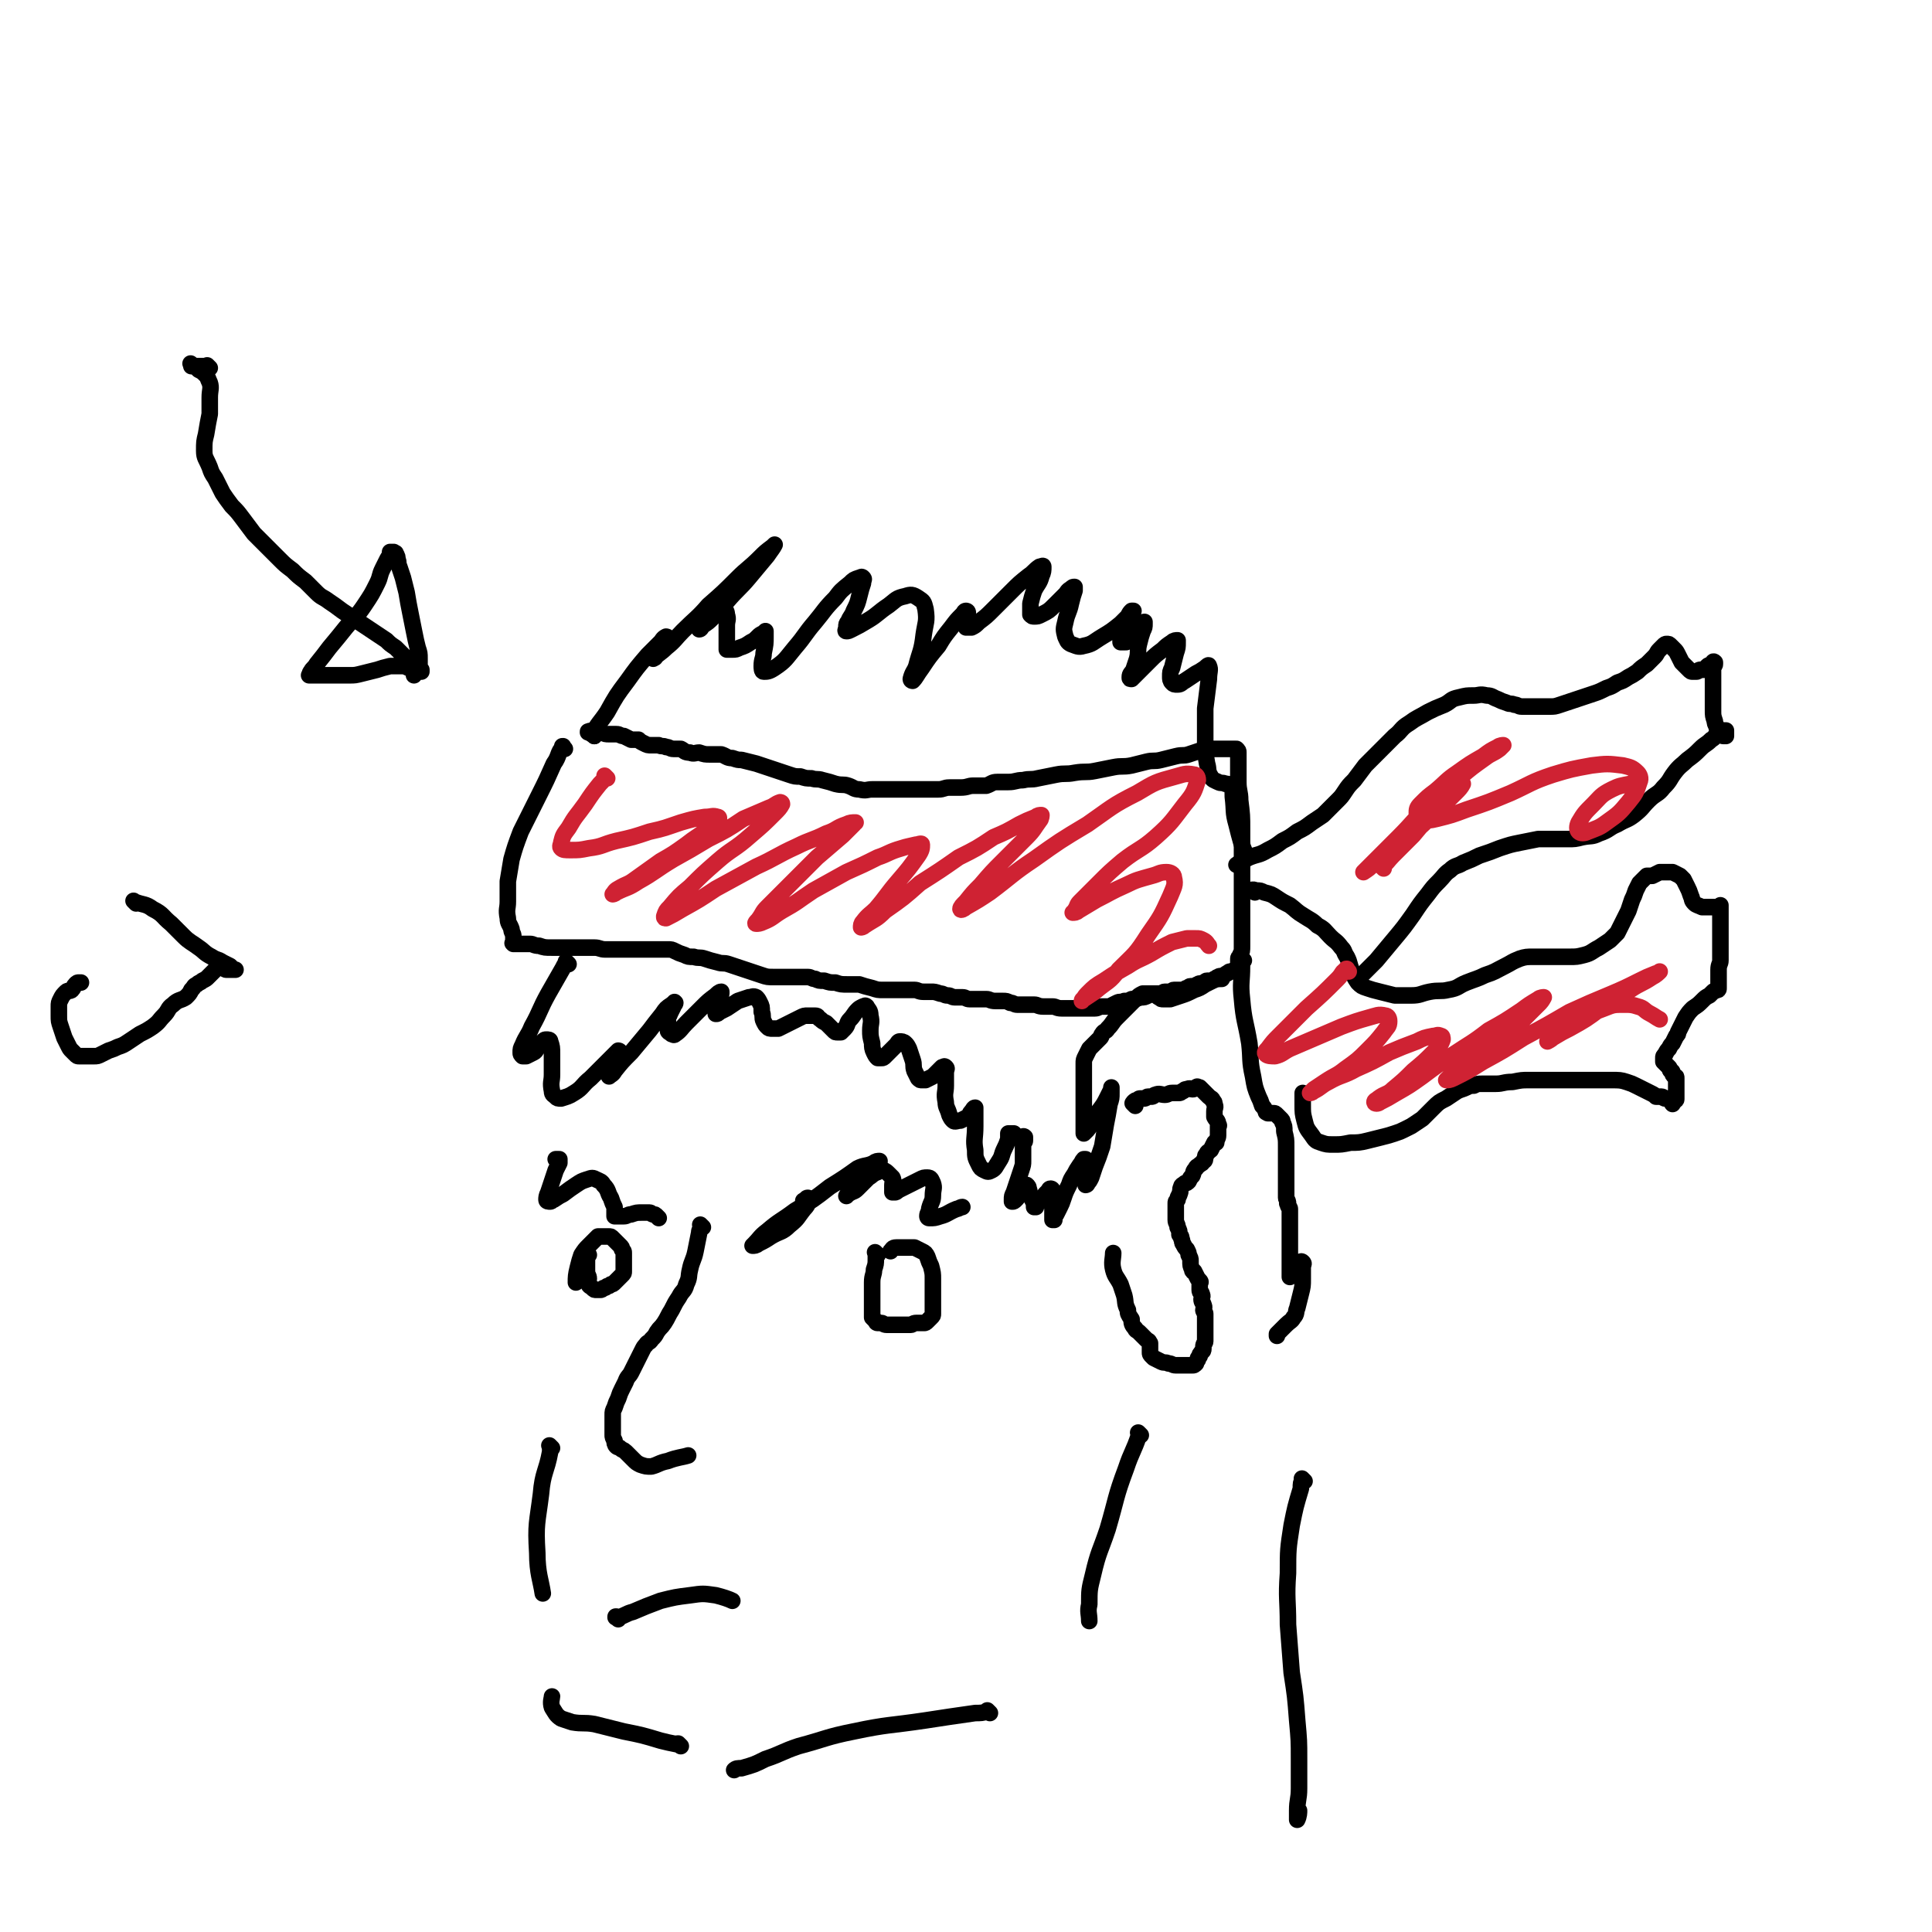
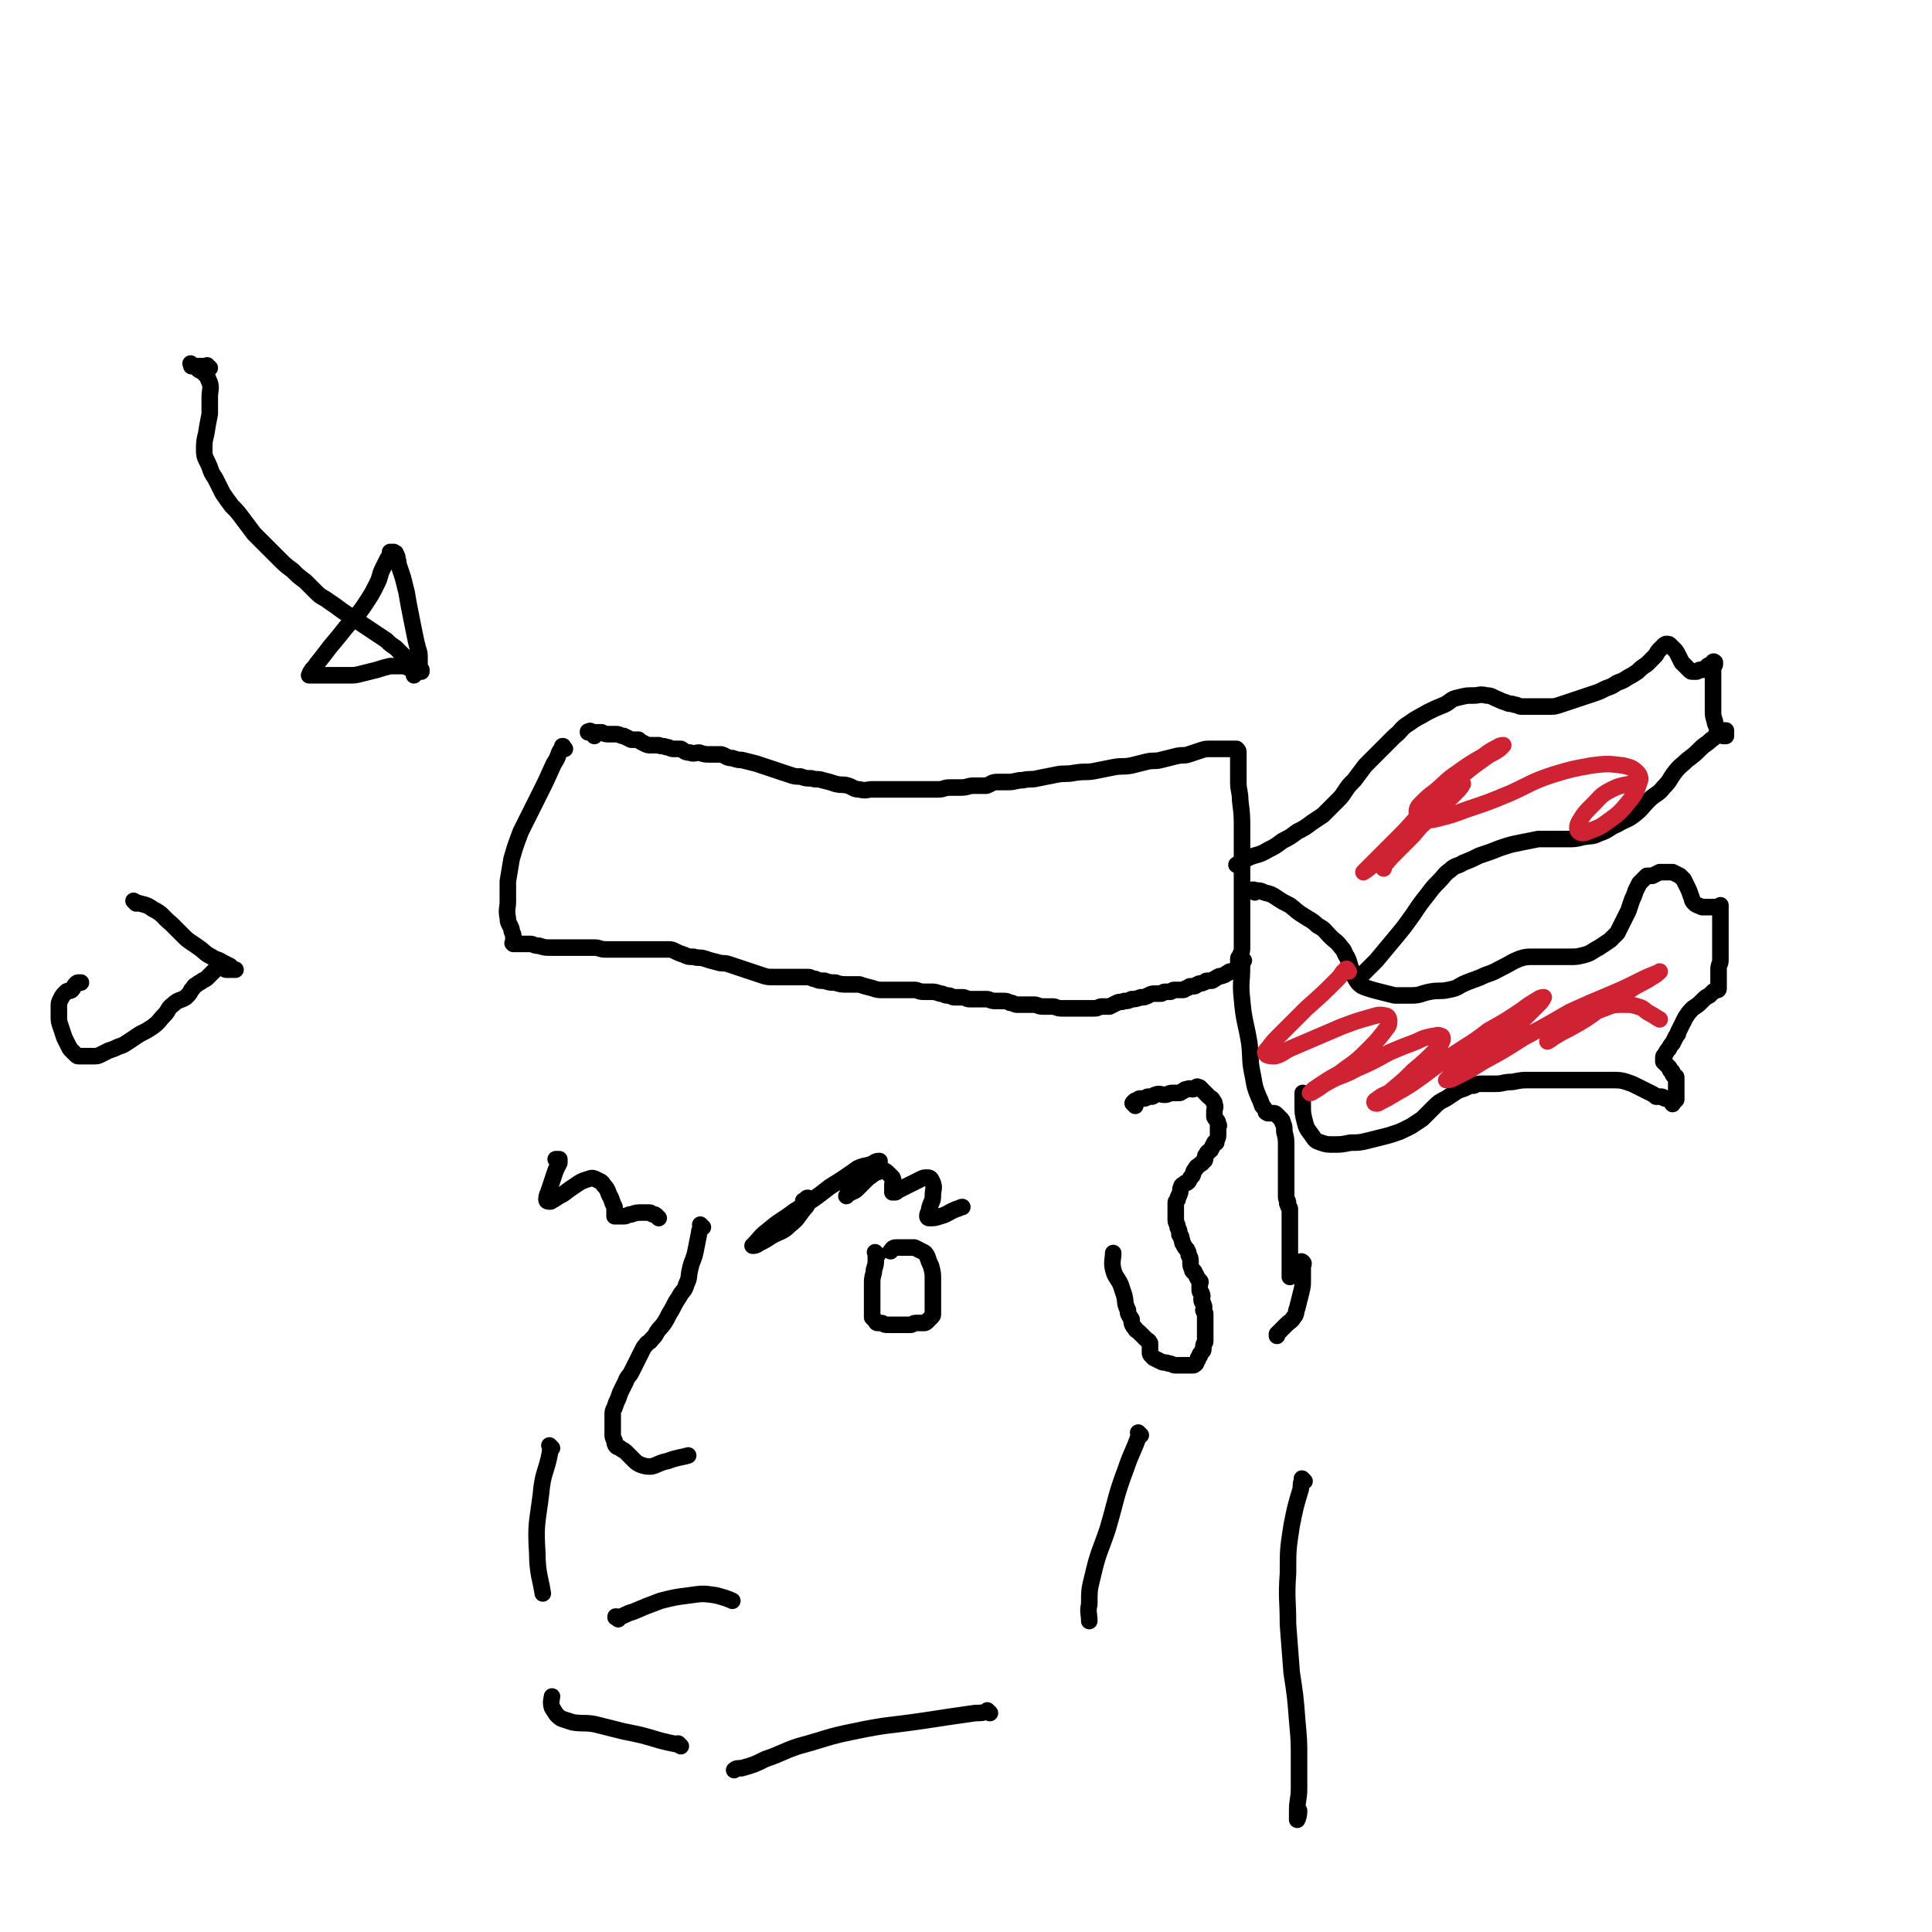
<svg xmlns="http://www.w3.org/2000/svg" viewBox="0 0 1050 1050" version="1.1">
  <g fill="none" stroke="#000000" stroke-width="9" stroke-linecap="round" stroke-linejoin="round">
    <path d="M307,407c-1,-1 -1,-1 -1,-1 -1,-1 0,0 0,0 0,0 0,0 0,0 0,0 0,0 0,0 -1,-1 0,0 0,0 0,0 0,0 0,0 0,0 0,0 0,0 -1,-1 0,0 0,0 0,0 0,0 0,0 0,0 0,0 0,0 -1,-1 0,0 0,0 0,0 0,0 0,0 0,0 0,0 0,0 -1,-1 0,0 0,0 0,0 0,0 0,0 0,0 0,0 0,0 -1,-1 0,0 0,0 0,0 0,0 0,0 0,0 0,-1 0,0 -3,3 -2,5 -5,9 -4,9 -4,9 -8,17 -5,10 -5,10 -10,20 -3,8 -3,8 -5,15 -1,6 -1,6 -2,12 0,5 0,5 0,11 0,4 -1,4 0,9 0,3 1,3 2,6 0,2 1,2 1,4 0,1 0,1 0,2 0,1 0,1 0,2 0,0 0,0 0,0 0,0 0,0 0,0 0,0 0,0 0,0 -1,-1 0,0 0,0 0,0 1,0 1,0 0,0 0,0 0,0 0,0 0,0 0,0 -1,-1 0,0 0,0 0,0 0,0 0,0 0,0 0,0 0,0 -1,-1 0,0 0,0 0,0 0,0 0,0 1,0 1,0 1,0 1,0 1,0 2,0 1,0 1,0 2,0 1,0 1,0 3,0 2,0 2,1 5,1 3,1 3,1 7,1 3,0 3,0 7,0 4,0 4,0 8,0 4,0 4,0 8,0 3,0 3,1 6,1 4,0 4,0 8,0 3,0 3,0 6,0 4,0 4,0 8,0 3,0 3,0 7,0 2,0 2,0 5,0 2,0 2,0 4,1 2,1 2,1 5,2 2,1 2,1 5,1 3,1 3,0 6,1 3,1 3,1 7,2 3,1 3,0 6,1 3,1 3,1 6,2 3,1 3,1 6,2 3,1 3,1 6,2 3,1 3,1 7,1 3,0 3,0 6,0 3,0 3,0 7,0 2,0 2,0 5,0 2,0 2,1 4,1 2,1 2,1 5,1 3,1 3,1 6,1 3,1 3,1 7,1 3,0 3,0 6,0 3,1 3,1 7,2 3,1 3,1 6,1 3,0 3,0 6,0 2,0 2,0 5,0 3,0 3,0 6,0 2,0 2,1 5,1 2,0 2,0 4,0 2,0 2,0 5,1 2,0 2,1 4,1 2,0 2,1 4,1 2,0 2,0 4,0 2,0 2,1 4,1 2,0 2,0 5,0 2,0 2,0 4,0 2,0 2,1 5,1 2,0 2,0 4,0 2,0 2,0 4,1 2,0 2,1 4,1 2,0 2,0 4,0 2,0 2,0 5,0 2,0 2,1 5,1 2,0 2,0 5,0 2,0 2,1 5,1 2,0 2,0 5,0 2,0 2,0 4,0 2,0 2,0 5,0 2,0 2,0 4,0 2,0 2,-1 4,-1 2,0 2,0 4,0 2,-1 2,-1 4,-2 2,-1 2,0 4,-1 2,0 2,0 4,-1 2,0 2,0 5,-1 2,0 2,0 4,-1 2,-1 2,-1 4,-1 1,0 2,0 3,0 1,0 1,-1 2,-1 1,0 1,0 3,0 1,0 1,-1 2,-1 1,0 1,0 2,0 1,0 1,0 3,0 1,0 1,-1 2,-1 1,0 1,-1 2,-1 1,0 1,0 2,0 1,0 1,-1 2,-1 1,-1 1,0 3,-1 1,0 1,-1 2,-1 1,0 1,0 2,0 1,0 1,0 2,-1 1,0 1,-1 2,-1 1,-1 1,0 3,-1 1,0 1,-1 2,-1 1,-1 1,-1 2,-1 1,0 1,0 2,-1 0,0 0,0 0,0 0,0 0,0 0,0 1,0 1,0 2,-1 0,0 0,0 0,-1 0,-1 0,-1 0,-2 0,-1 0,-1 0,-2 0,-1 1,-1 1,-2 1,-2 1,-2 1,-5 0,-3 0,-3 0,-6 0,-4 0,-4 0,-8 0,-5 0,-5 0,-10 0,-5 0,-5 0,-10 0,-7 0,-7 0,-15 0,-7 0,-7 0,-14 0,-8 0,-8 -1,-16 0,-5 -1,-5 -1,-10 0,-3 0,-3 0,-6 0,-2 0,-2 0,-4 0,-1 0,-1 0,-2 0,-1 0,-1 0,-2 0,-1 0,-1 0,-2 0,-1 0,-1 -1,-2 -1,0 -1,0 -2,0 0,0 0,0 -1,0 0,0 0,0 -1,0 0,0 0,0 0,0 -1,0 -1,0 -2,0 0,0 0,0 -1,0 -1,0 -1,0 -2,0 -1,0 -1,0 -2,0 -1,0 -1,0 -3,0 -3,0 -3,0 -6,1 -3,1 -3,1 -6,2 -3,1 -3,0 -7,1 -4,1 -4,1 -8,2 -4,1 -4,0 -8,1 -4,1 -4,1 -8,2 -5,1 -5,0 -10,1 -5,1 -5,1 -10,2 -5,1 -5,0 -11,1 -5,1 -5,0 -10,1 -5,1 -5,1 -10,2 -4,1 -4,0 -8,1 -4,0 -4,1 -8,1 -3,0 -3,0 -6,0 -3,0 -3,1 -6,2 -3,0 -3,0 -7,0 -3,0 -3,1 -7,1 -3,0 -3,0 -6,0 -3,0 -3,1 -6,1 -3,0 -3,0 -6,0 -3,0 -3,0 -6,0 -3,0 -3,0 -6,0 -3,0 -3,0 -6,0 -3,0 -3,0 -6,0 -3,0 -3,0 -6,0 -3,0 -3,1 -7,0 -3,0 -3,-1 -6,-2 -3,-1 -3,0 -7,-1 -3,-1 -3,-1 -7,-2 -3,-1 -3,0 -6,-1 -3,0 -3,0 -6,-1 -3,0 -3,0 -6,-1 -3,-1 -3,-1 -6,-2 -3,-1 -3,-1 -6,-2 -3,-1 -3,-1 -6,-2 -4,-1 -4,-1 -8,-2 -2,0 -2,0 -5,-1 -3,0 -3,-1 -6,-2 -3,0 -3,0 -6,0 -3,0 -3,0 -6,-1 -2,0 -3,1 -5,0 -3,0 -3,-1 -5,-2 -2,0 -2,0 -4,0 -2,0 -2,-1 -4,-1 -2,-1 -2,0 -4,-1 -2,0 -2,0 -4,0 -2,0 -2,0 -4,-1 -2,-1 -2,-1 -3,-2 -2,0 -2,0 -4,0 -2,-1 -2,-1 -4,-2 -2,0 -2,-1 -4,-1 -2,0 -2,0 -4,0 -2,0 -2,0 -4,-1 -1,0 -1,0 -3,0 -1,0 -1,0 -2,0 -1,0 -1,0 -2,0 0,0 0,0 0,0 0,0 0,0 0,0 0,0 0,0 0,0 -1,-1 0,0 0,0 0,0 0,0 0,0 0,0 -1,0 0,0 0,-1 1,-1 2,0 0,0 0,1 1,2 " />
-     <path d="M323,400c-1,-1 -1,-1 -1,-1 -1,-1 0,0 0,0 0,0 0,0 0,0 0,0 0,0 0,0 -1,-1 0,0 0,0 0,0 0,0 0,0 0,0 0,0 0,0 -1,-1 0,0 0,0 0,0 0,0 0,0 0,0 -1,0 0,0 3,-6 4,-6 8,-12 5,-9 5,-9 11,-17 5,-7 5,-7 11,-14 3,-3 3,-3 7,-7 1,-1 1,-2 3,-3 0,0 1,0 1,1 0,1 0,2 -1,3 -2,2 -2,2 -4,4 -1,1 -1,1 -2,3 0,1 0,0 -1,1 0,0 0,0 0,0 3,-3 4,-3 7,-6 5,-4 5,-5 9,-9 7,-7 8,-7 14,-14 8,-7 8,-7 16,-15 5,-5 6,-5 12,-11 3,-3 3,-3 7,-6 0,0 1,-1 1,-1 -1,2 -2,3 -4,6 -5,6 -5,6 -10,12 -5,6 -6,6 -12,13 -4,4 -3,4 -8,9 -2,2 -2,2 -5,4 -1,1 -1,2 -2,2 0,0 0,-1 0,-1 1,-1 1,-1 2,-2 2,-2 2,-2 4,-4 2,-2 2,-2 4,-3 1,-1 2,-1 3,-1 1,0 2,1 2,3 1,3 0,3 0,6 0,3 0,3 0,7 0,2 0,2 0,4 0,1 0,1 0,2 0,0 0,0 1,0 1,0 1,0 2,0 2,0 2,0 4,-1 3,-1 3,-1 6,-3 2,-1 2,-1 4,-3 1,-1 1,-1 3,-2 1,0 1,-1 1,-1 0,1 0,1 0,3 0,4 0,4 -1,9 0,3 -1,3 -1,7 0,1 0,3 1,3 2,0 3,0 6,-2 6,-4 6,-5 11,-11 6,-7 5,-7 11,-14 5,-6 5,-7 11,-13 3,-4 3,-4 8,-8 2,-2 2,-2 5,-3 1,0 1,-1 2,0 1,1 0,1 0,3 -1,3 -1,3 -2,7 -1,4 -1,4 -3,8 -1,3 -2,3 -3,6 -1,1 -1,1 -1,3 0,1 -1,2 0,2 1,0 1,0 3,-1 4,-2 4,-2 9,-5 5,-3 5,-4 11,-8 4,-3 4,-4 9,-5 3,-1 4,-1 7,1 3,2 3,2 4,6 1,7 0,7 -1,14 -1,9 -2,9 -4,17 -1,3 -2,3 -3,7 0,1 1,1 1,1 2,-2 2,-3 5,-7 4,-6 4,-6 9,-12 3,-5 3,-5 7,-10 3,-4 3,-4 6,-7 1,-1 1,-2 2,-2 0,0 1,0 1,1 0,2 -1,2 -1,4 0,1 0,1 0,2 0,1 0,1 0,2 0,0 0,0 1,0 1,0 1,0 2,0 2,-1 2,-1 4,-3 4,-3 4,-3 8,-7 5,-5 5,-5 10,-10 4,-4 4,-4 9,-8 3,-2 3,-3 6,-5 1,0 2,-1 2,0 0,2 0,3 -1,5 -1,4 -2,4 -4,8 -1,3 -1,3 -2,7 0,2 0,2 0,4 0,1 0,1 0,2 1,1 1,1 2,1 2,0 2,0 4,-1 4,-2 4,-2 7,-5 3,-3 3,-3 6,-6 1,-1 1,-2 3,-3 1,-1 1,-1 2,-1 0,0 0,1 0,2 -1,3 -1,3 -2,7 -1,5 -2,5 -3,10 -1,4 -1,4 0,8 1,2 1,3 3,4 3,1 4,2 7,1 5,-1 5,-2 10,-5 5,-3 5,-3 10,-7 2,-2 2,-2 5,-5 1,-1 1,-1 2,-2 0,0 -1,0 -1,0 -1,1 -1,1 -2,3 -1,3 -1,3 -2,6 -1,2 -1,2 -2,4 0,1 0,1 0,2 0,1 0,1 0,2 0,0 0,0 1,0 1,0 1,0 2,0 1,-1 1,-1 2,-2 2,-2 2,-2 4,-4 1,-1 1,-2 2,-3 1,-1 1,-2 2,-2 0,0 0,0 0,1 0,2 0,2 -1,4 -1,3 -1,3 -2,7 -1,4 0,4 -1,8 -1,3 -1,3 -2,6 -1,2 -2,2 -2,4 0,1 0,1 1,1 1,-1 1,-1 3,-3 3,-3 3,-3 7,-7 3,-3 3,-3 7,-6 2,-2 2,-2 5,-4 1,-1 2,-1 3,-1 0,0 0,0 0,1 0,3 0,3 -1,6 -1,4 -1,4 -2,8 -1,2 -1,2 -1,5 0,1 0,2 1,3 1,1 1,1 3,1 2,0 2,-1 4,-2 3,-2 3,-2 6,-4 2,-1 2,-1 5,-3 1,-1 2,-2 2,-1 1,2 0,3 0,7 -1,8 -1,8 -2,16 0,9 0,9 0,18 0,6 0,6 1,12 1,3 0,4 2,7 1,2 2,2 4,3 2,1 2,0 4,1 1,0 2,0 3,1 1,2 1,3 1,6 1,8 0,8 2,15 2,8 3,12 5,16 " />
-     <path d="M309,524c-1,-1 -1,-1 -1,-1 -1,-1 0,0 0,0 0,0 0,0 0,0 0,0 0,0 0,0 -1,-1 0,0 0,0 0,0 0,0 0,0 0,0 0,0 0,0 -1,-1 0,0 0,0 0,0 0,0 0,0 0,0 0,0 0,0 -1,-1 0,0 0,0 -1,1 -1,1 -2,3 -4,7 -4,7 -8,14 -5,9 -4,9 -9,18 -2,5 -3,5 -5,10 -1,2 -1,2 -1,4 0,1 0,1 1,2 1,0 1,0 2,0 2,-1 2,-1 4,-2 2,-1 1,-2 3,-4 1,-1 1,-1 2,-2 1,-1 1,-1 2,-1 1,0 2,0 2,1 1,3 1,3 1,7 0,5 0,5 0,11 0,4 -1,4 0,9 0,2 1,2 2,3 1,1 1,1 3,1 3,-1 4,-1 7,-3 5,-3 4,-4 9,-8 4,-4 4,-4 8,-8 2,-2 2,-2 5,-5 1,-1 1,-1 2,-2 0,0 1,0 1,1 0,1 0,2 -1,3 -1,2 -2,2 -3,5 -1,2 -1,2 -2,4 0,0 0,1 0,1 1,-1 2,-1 3,-3 4,-5 4,-5 9,-10 5,-6 5,-6 10,-12 3,-4 3,-4 7,-9 2,-3 2,-3 5,-5 1,-1 1,0 2,-1 0,0 0,0 0,0 0,0 0,0 0,0 0,0 0,0 0,0 -1,-1 0,0 0,0 0,1 -1,1 -1,2 -1,2 -1,2 -2,4 0,1 -1,1 -1,2 0,1 0,1 0,2 0,1 0,1 0,2 0,1 0,2 0,3 0,1 1,1 2,2 1,0 1,1 2,0 3,-2 3,-3 6,-6 4,-4 4,-4 9,-9 3,-3 3,-3 7,-6 1,-1 2,-2 3,-2 0,0 0,1 0,1 0,1 -1,1 -1,3 -1,2 0,2 -1,4 0,1 -1,1 -1,2 0,1 0,2 0,2 1,0 1,0 2,-1 2,-1 2,-1 4,-2 3,-2 3,-2 6,-4 3,-1 3,-1 6,-2 2,0 2,-1 4,0 1,1 1,1 2,3 1,2 1,2 1,5 1,2 0,3 1,5 1,2 1,2 2,3 1,1 1,1 3,1 1,0 1,0 3,0 2,-1 2,-1 4,-2 2,-1 2,-1 4,-2 2,-1 2,-1 4,-2 2,-1 2,-1 4,-1 2,0 2,0 4,0 2,0 1,1 3,2 1,1 1,1 3,2 1,1 1,1 2,2 1,1 1,1 2,2 1,1 1,1 2,1 1,0 1,0 2,0 1,-1 1,-1 2,-2 2,-2 1,-3 3,-5 2,-2 2,-3 4,-5 1,-1 1,-1 3,-2 1,0 1,-1 2,0 1,2 2,2 2,5 1,4 0,4 0,8 0,3 0,3 1,7 0,2 0,3 1,5 1,2 1,2 2,3 1,0 1,0 2,0 1,0 1,0 2,-1 1,-1 1,-1 2,-2 2,-2 2,-2 4,-4 1,-1 1,-2 2,-2 1,0 2,0 3,1 1,1 1,1 2,3 1,3 1,3 2,6 1,3 0,3 1,6 1,2 1,2 2,4 1,1 1,1 2,1 1,0 1,0 2,0 2,-1 2,-1 4,-2 1,-1 1,-1 3,-3 1,-1 1,-1 2,-2 1,0 1,-1 2,0 1,1 0,1 0,3 0,3 0,3 0,7 0,4 -1,4 0,9 0,3 1,3 2,7 1,2 1,2 2,3 1,1 2,0 4,0 2,-1 2,-1 4,-2 1,-1 1,-2 2,-3 1,-1 1,-2 2,-2 0,0 0,1 0,2 0,4 0,4 0,8 0,7 -1,7 0,13 0,4 0,4 2,8 1,2 1,2 3,3 2,1 2,1 4,0 2,-1 2,-2 4,-5 2,-3 1,-3 3,-7 1,-2 1,-2 2,-5 0,-1 0,-2 0,-3 0,0 0,0 1,0 1,0 1,0 2,0 1,1 1,1 2,2 1,0 1,0 2,0 1,0 1,-1 2,0 0,0 0,1 0,2 0,1 -1,0 -1,1 0,1 0,1 0,2 0,1 0,1 0,2 0,1 0,1 0,2 0,2 0,2 0,4 0,2 0,2 -1,5 -1,3 -1,3 -2,6 -1,3 -1,3 -2,6 -1,2 -1,2 -1,4 0,0 0,1 0,1 1,0 1,0 2,-1 1,-1 1,-1 2,-3 1,-1 1,-2 2,-3 1,-1 1,-1 2,-2 0,0 0,0 0,0 1,1 1,1 1,2 1,2 0,2 1,4 1,2 1,2 2,4 0,1 0,1 0,2 0,0 0,0 1,0 0,0 0,0 0,0 0,0 0,0 0,0 0,-1 0,-1 1,-2 1,-1 1,-1 2,-2 1,-1 1,-2 2,-3 1,-1 1,-1 2,-2 0,0 0,-1 1,-1 0,0 1,0 1,1 0,2 0,2 0,4 0,3 0,3 0,6 0,2 0,2 0,4 0,1 0,1 0,2 0,0 1,0 1,0 0,0 0,-1 0,-1 0,-1 0,-1 1,-2 1,-2 1,-2 2,-4 1,-2 1,-2 2,-5 1,-3 1,-3 3,-7 1,-3 1,-3 3,-6 1,-2 1,-2 3,-5 1,-1 1,-2 2,-3 0,0 1,0 1,0 0,1 0,1 0,3 0,2 0,2 0,5 0,2 0,2 0,4 0,1 0,2 0,2 0,0 1,0 1,-1 1,-1 1,-1 2,-3 1,-3 1,-3 2,-6 2,-5 2,-5 4,-11 1,-6 1,-6 2,-12 1,-5 1,-5 2,-11 1,-3 1,-3 1,-6 0,-1 0,-2 0,-3 0,0 0,1 0,1 -1,2 -1,2 -2,4 -2,4 -2,4 -5,8 -2,3 -2,3 -4,7 -1,1 -1,2 -2,3 -1,1 -1,1 -2,2 0,0 0,0 0,0 0,-1 0,-1 0,-3 0,-2 0,-2 0,-5 0,-3 0,-3 0,-6 0,-5 0,-5 0,-9 0,-4 0,-4 0,-8 0,-3 0,-3 0,-7 0,-2 0,-2 1,-4 1,-2 1,-2 2,-4 1,-1 1,-1 2,-2 1,-1 1,-1 2,-2 1,-1 1,-1 2,-2 1,-1 0,-1 1,-2 1,-2 2,-1 3,-3 3,-3 2,-3 5,-6 3,-3 3,-3 6,-6 2,-2 2,-2 4,-4 2,-2 2,-2 4,-3 1,0 1,0 2,0 0,0 0,0 1,0 0,0 0,0 1,0 0,0 0,0 0,0 1,0 1,0 2,0 0,0 1,0 1,0 1,0 0,0 1,1 0,0 0,1 1,1 1,1 1,1 2,1 2,0 2,0 4,0 3,-1 3,-1 6,-2 3,-1 3,-1 7,-3 3,-1 3,-1 6,-3 2,-1 2,-1 4,-2 2,-1 3,-1 5,-1 " />
    <path d="M617,601c-1,-1 -1,-1 -1,-1 -1,-1 0,0 0,0 0,0 0,0 0,0 0,0 0,0 0,0 -1,-1 0,0 0,0 0,0 0,0 0,0 0,0 0,0 0,0 -1,-1 0,0 0,0 0,0 0,0 0,0 0,0 0,0 0,0 -1,-1 0,0 0,0 0,0 0,0 0,0 0,0 0,0 0,0 -1,-1 0,0 0,0 0,0 0,0 0,0 0,0 0,0 0,0 -1,-1 0,0 0,0 0,0 0,0 0,0 0,0 0,0 0,0 -1,-1 0,0 0,0 0,0 0,0 0,0 0,0 0,0 0,0 -1,-1 0,0 0,0 0,0 0,0 0,0 0,0 0,0 0,0 -1,-1 0,0 0,0 0,0 0,0 0,0 0,0 0,0 0,0 -1,-1 0,0 0,0 0,0 0,0 0,0 0,-1 0,-1 0,-1 1,-1 1,-1 2,-1 1,-1 1,-1 2,-1 1,0 1,0 2,0 1,0 1,-1 2,-1 1,0 1,0 2,0 1,0 1,-1 2,-1 2,-1 3,0 5,0 2,0 2,-1 4,-1 2,0 2,0 4,0 1,0 1,-1 2,-1 1,-1 1,-1 2,-1 2,-1 2,0 3,0 2,0 1,-1 2,-1 1,-1 1,0 1,0 0,0 1,0 1,0 0,0 0,0 0,0 1,1 1,1 1,1 1,1 1,1 2,2 1,1 1,1 2,2 1,1 2,1 2,2 1,1 1,1 1,2 1,2 0,2 0,4 0,1 0,1 0,3 1,2 2,2 2,4 1,1 0,1 0,1 0,3 0,3 0,5 0,2 -1,2 -1,4 -1,0 -1,0 -1,0 -1,2 -1,2 -2,4 -1,1 -2,1 -2,2 -1,1 -1,1 -1,2 0,1 0,2 -1,2 -1,2 -1,1 -2,2 -1,1 -2,1 -2,2 -2,2 -1,2 -2,4 -1,1 -1,1 -2,3 -1,1 -1,1 -2,1 -1,1 -2,1 -2,2 -1,2 0,2 -1,4 0,1 -1,1 -1,3 -1,1 -1,1 -1,2 0,2 0,2 0,3 0,1 0,1 0,2 0,2 0,2 0,4 0,2 1,2 1,4 1,2 1,2 1,4 1,1 1,1 1,2 1,2 0,2 1,3 1,2 1,2 2,3 1,2 1,2 1,3 1,2 1,2 1,3 0,3 0,3 1,5 0,1 0,1 1,1 1,2 1,2 2,4 1,1 1,1 1,1 1,1 0,1 0,2 0,2 0,2 0,3 0,2 1,1 1,2 1,2 0,2 0,3 0,2 1,2 1,3 1,2 0,2 0,3 0,1 1,1 1,2 0,1 0,1 0,2 0,3 0,3 0,5 0,2 0,2 0,4 0,2 0,2 0,4 0,1 -1,1 -1,3 0,1 0,1 0,1 0,2 -1,1 -1,2 -1,1 -1,1 -1,2 -1,1 -1,1 -1,2 -1,1 -1,2 -1,2 -1,1 -1,1 -2,1 -1,0 -1,0 -1,0 -1,0 -1,0 -2,0 -1,0 -1,0 -2,0 -2,0 -2,0 -4,0 -2,0 -2,-1 -4,-1 -2,-1 -2,0 -4,-1 -2,-1 -2,-1 -4,-2 -1,-1 -1,-1 -1,-1 -1,-1 -1,-1 -1,-2 0,-2 0,-2 0,-4 0,-1 0,-1 0,-1 -1,-2 -1,-1 -2,-2 -1,-1 -1,-1 -2,-2 -1,-1 -1,-1 -2,-2 -1,-1 -2,-1 -2,-2 -2,-2 -2,-3 -2,-5 -2,-3 -2,-3 -2,-5 -2,-4 -1,-4 -2,-8 -1,-3 -1,-3 -2,-6 -2,-4 -3,-4 -4,-8 -1,-4 0,-6 0,-9 " />
    <path d="M382,667c-1,-1 -1,-1 -1,-1 -1,-1 0,0 0,0 0,0 0,0 0,0 0,0 0,0 0,0 -1,-1 0,0 0,0 0,0 0,0 0,0 0,0 0,0 0,0 -1,-1 0,0 0,0 0,0 0,0 0,0 0,0 0,0 0,0 -1,-1 0,0 0,0 0,0 0,0 0,0 0,0 0,0 0,0 -1,-1 0,0 0,0 0,0 0,0 0,0 0,0 0,0 0,0 -1,-1 0,0 0,0 0,0 0,0 0,0 0,0 0,0 0,0 -1,-1 0,0 0,0 0,0 0,0 0,0 0,0 0,0 0,0 -1,-1 0,0 0,0 0,2 -1,2 -1,4 -1,5 -1,5 -2,10 -1,5 -2,5 -3,10 -1,4 0,4 -2,8 -1,4 -2,3 -4,7 -2,3 -2,3 -4,7 -2,3 -2,4 -4,7 -2,3 -2,2 -4,5 -1,2 -1,2 -3,4 -1,2 -2,1 -3,3 -1,1 -1,1 -2,3 -1,2 -1,2 -2,4 -1,2 -1,2 -2,4 -1,2 -1,2 -2,4 -1,2 -2,2 -3,5 -1,2 -1,2 -2,4 -1,2 -1,2 -2,5 -1,2 -1,2 -2,5 -1,2 -1,2 -1,4 0,2 0,2 0,4 0,2 0,2 0,4 0,1 0,1 0,3 0,1 0,1 1,3 0,1 0,2 1,3 1,1 1,0 2,1 1,1 2,1 3,2 2,2 2,2 4,4 2,2 2,2 4,3 3,1 3,1 6,1 4,-1 4,-2 9,-3 5,-2 8,-2 11,-3 " />
    <path d="M438,654c-1,-1 -1,-1 -1,-1 -1,-1 0,0 0,0 0,0 0,0 0,0 0,0 0,0 0,0 -1,-1 0,0 0,0 0,0 0,0 0,0 0,0 0,0 0,0 -1,-1 0,0 0,0 0,0 0,0 0,0 0,0 0,0 0,0 -1,-1 0,0 0,0 0,0 0,0 0,0 1,-1 1,-2 2,-2 0,0 1,0 1,1 -1,2 -1,3 -3,5 -4,5 -3,5 -8,9 -4,4 -5,3 -10,6 -3,2 -3,2 -7,4 -1,1 -2,1 -3,1 0,0 0,0 1,-1 3,-3 3,-4 7,-7 7,-6 7,-5 15,-11 10,-6 10,-6 19,-13 8,-5 8,-5 15,-10 4,-2 5,-1 9,-3 1,-1 2,-1 3,-1 0,0 0,2 -1,3 -2,3 -2,3 -5,6 -3,3 -3,3 -6,6 -2,2 -2,1 -5,3 -1,0 0,0 -1,1 0,0 0,0 0,0 1,-1 1,-2 2,-3 2,-2 2,-2 4,-3 3,-2 3,-2 6,-4 2,-1 2,-2 5,-3 1,-1 1,-1 3,-1 1,0 2,1 3,2 1,1 1,1 2,2 1,2 0,2 0,4 0,1 0,1 0,2 0,1 0,1 0,2 0,0 0,0 1,0 1,0 1,0 2,-1 2,-1 2,-1 4,-2 2,-1 2,-1 4,-2 2,-1 2,-1 4,-2 2,-1 2,-1 4,-1 2,0 2,1 3,3 1,3 0,3 0,7 0,3 -1,3 -2,7 0,2 -1,2 -1,4 0,0 0,1 1,1 3,0 3,0 6,-1 4,-1 4,-2 9,-4 1,0 2,-1 3,-1 " />
    <path d="M358,662c-1,-1 -1,-1 -1,-1 -1,-1 0,0 0,0 0,0 0,0 0,0 0,0 0,0 0,0 -1,-1 0,0 0,0 0,0 0,0 0,0 0,0 0,0 0,0 -1,-1 0,0 0,0 0,0 0,0 0,0 0,0 0,0 0,0 -1,-1 0,0 0,0 0,0 0,0 0,0 0,0 0,0 0,0 -1,-1 -1,-1 -2,-1 -1,0 -1,-1 -2,-1 -2,0 -2,0 -4,0 -3,0 -3,0 -6,1 -2,0 -2,1 -4,1 -1,0 -1,0 -3,0 -1,0 -1,0 -2,0 0,0 0,-1 0,-2 0,-1 0,-1 0,-3 -1,-2 -1,-2 -2,-5 -2,-3 -1,-4 -4,-7 -1,-2 -2,-2 -4,-3 -2,-1 -2,-1 -5,0 -3,1 -3,1 -6,3 -3,2 -3,2 -7,5 -2,1 -2,1 -5,3 -1,0 -1,1 -2,1 -1,0 -2,0 -2,-1 0,-1 0,-2 1,-4 1,-3 1,-3 2,-6 1,-3 1,-3 2,-6 1,-2 1,-2 2,-4 0,-1 0,-1 0,-2 0,0 0,0 -1,0 -1,0 -1,0 -1,0 " />
    <path d="M477,682c-1,-1 -1,-1 -1,-1 -1,-1 0,0 0,0 0,0 0,0 0,0 0,0 0,0 0,0 -1,-1 0,0 0,0 0,0 0,0 0,0 0,0 0,0 0,0 -1,-1 0,0 0,0 0,0 0,0 0,0 0,0 0,0 0,0 -1,-1 0,0 0,0 0,0 0,0 0,0 0,0 0,0 0,0 -1,-1 0,0 0,0 0,0 0,0 0,0 0,0 0,0 0,0 -1,-1 0,0 0,0 0,0 0,0 0,0 0,0 0,0 0,0 -1,-1 0,0 0,0 0,0 0,0 0,0 0,0 0,0 0,0 -1,-1 0,0 0,0 0,0 0,0 0,0 0,0 0,0 0,0 -1,-1 0,0 0,0 0,0 0,0 0,0 0,0 0,0 0,0 -1,-1 0,0 0,0 0,0 0,0 0,0 0,1 0,1 0,3 0,3 0,3 -1,6 0,3 -1,3 -1,7 0,3 0,3 0,6 0,1 0,1 0,3 0,1 0,1 0,3 0,1 0,1 0,2 0,0 0,0 0,1 0,1 0,1 0,2 0,1 0,1 0,2 1,1 1,1 2,2 0,0 0,1 1,1 1,0 1,0 2,0 1,0 1,1 3,1 1,0 1,0 3,0 1,0 1,0 3,0 2,0 2,0 4,0 1,0 1,0 3,0 1,0 1,-1 3,-1 1,0 1,0 2,0 1,0 1,0 2,0 1,0 1,0 2,-1 1,-1 1,-1 2,-2 1,-1 1,-1 1,-2 0,-1 0,-1 0,-3 0,-1 0,-1 0,-3 0,-2 0,-2 0,-4 0,-1 0,-1 0,-3 0,-3 0,-3 0,-6 0,-3 0,-3 -1,-7 -1,-2 -1,-2 -2,-5 -1,-2 -1,-2 -3,-3 -2,-1 -2,-1 -4,-2 -2,0 -2,0 -5,0 -2,0 -2,0 -5,0 -2,0 -2,1 -3,2 " />
-     <path d="M320,682c-1,-1 -1,-1 -1,-1 -1,-1 0,0 0,0 0,0 0,0 0,0 0,0 0,0 0,0 -1,-1 0,0 0,0 0,0 0,0 0,0 0,0 0,0 0,0 -1,-1 0,0 0,0 0,0 0,0 0,0 0,0 0,0 0,0 -1,-1 0,0 0,0 0,0 0,0 0,0 0,0 0,0 0,0 -1,-1 0,0 0,0 0,0 0,0 0,0 0,0 0,0 0,0 -1,-1 0,0 0,0 0,0 0,0 0,0 0,0 0,0 0,0 -1,-1 0,0 0,0 0,0 0,0 0,0 0,1 0,1 0,2 0,2 0,2 0,4 0,2 0,2 0,4 0,2 1,2 1,4 0,1 -1,2 0,3 0,1 1,1 2,2 1,1 1,1 2,1 1,0 1,0 2,0 1,0 1,0 2,-1 1,0 1,0 2,-1 1,0 1,0 2,-1 1,0 1,0 2,-1 1,-1 1,-1 2,-2 1,-1 1,-1 2,-2 1,-1 1,-1 1,-2 0,-1 0,-1 0,-2 0,-1 0,-1 0,-2 0,-1 0,-1 0,-2 0,-1 0,-1 0,-2 0,-1 0,-1 0,-2 0,-1 0,-1 -1,-2 0,-1 0,-1 -1,-2 -1,-1 -1,-1 -2,-2 -1,-1 -1,-1 -2,-2 -1,-1 -1,-1 -2,-1 -1,0 -1,0 -2,0 -1,0 -1,0 -2,0 -1,0 -1,0 -2,0 -1,1 -1,1 -2,2 -1,1 -1,1 -3,3 -2,2 -2,2 -4,5 -1,3 -1,3 -2,7 -1,4 -1,5 -1,8 " />
    <path d="M336,880c-1,-1 -1,-1 -1,-1 -1,-1 0,0 0,0 0,0 0,0 0,0 0,0 0,0 0,0 -1,-1 0,0 0,0 0,0 0,0 0,0 0,0 0,0 0,0 -1,-1 0,0 0,0 0,0 0,0 0,0 0,0 0,0 0,0 -1,-1 0,0 0,0 0,0 0,0 0,0 0,0 0,0 0,0 -1,-1 0,0 0,0 0,0 0,0 0,0 0,0 -1,0 0,0 0,-1 0,0 1,0 4,-1 4,-2 8,-3 7,-3 7,-3 15,-6 8,-2 8,-2 16,-3 7,-1 7,-1 14,0 4,1 7,2 9,3 " />
    <path d="M620,780c-1,-1 -1,-1 -1,-1 -1,-1 0,0 0,0 0,0 0,0 0,0 0,0 0,0 0,0 -1,-1 0,0 0,0 0,0 0,0 0,0 0,0 0,0 0,0 -1,-1 0,0 0,0 0,1 0,1 0,1 -3,9 -4,9 -7,18 -6,16 -5,16 -10,33 -4,12 -5,12 -8,25 -2,8 -2,8 -2,16 -1,4 0,5 0,9 " />
    <path d="M538,931c-1,-1 -1,-1 -1,-1 -1,-1 0,0 0,0 0,0 0,0 0,0 0,0 0,0 0,0 -1,-1 0,0 0,0 0,0 0,0 0,0 0,0 0,0 0,0 -1,-1 0,0 0,0 0,0 0,0 0,0 0,0 0,0 0,0 -1,-1 0,0 0,0 -3,1 -4,1 -7,1 -14,2 -14,2 -27,4 -20,3 -20,2 -39,6 -15,3 -15,4 -30,8 -9,3 -9,4 -18,7 -6,3 -6,3 -13,5 -2,0 -3,0 -4,1 " />
    <path d="M370,949c-1,-1 -1,-1 -1,-1 -1,-1 0,0 0,0 0,0 0,0 0,0 0,0 0,0 0,0 -1,-1 0,0 0,0 0,0 0,0 0,0 0,0 0,0 0,0 -1,-1 0,0 0,0 0,0 0,0 0,0 0,0 0,0 0,0 -1,-1 0,0 0,0 0,0 0,0 0,0 0,0 0,0 0,0 -1,-1 0,0 0,0 0,0 0,0 0,0 0,0 0,0 0,0 -1,-1 0,0 0,0 0,0 0,0 0,0 0,0 0,0 0,0 -1,-1 -1,0 -1,0 -5,-1 -5,-1 -9,-2 -10,-3 -10,-3 -20,-5 -8,-2 -8,-2 -16,-4 -6,-1 -6,0 -12,-1 -3,-1 -3,-1 -6,-2 -3,-2 -3,-3 -5,-6 -1,-3 0,-5 0,-6 " />
    <path d="M300,787c-1,-1 -1,-1 -1,-1 -1,-1 0,0 0,0 0,0 0,0 0,0 0,0 0,0 0,0 -1,-1 0,0 0,0 0,0 0,0 0,0 0,0 0,0 0,0 -1,-1 0,0 0,0 0,0 0,0 0,0 0,0 0,0 0,0 -1,-1 0,0 0,0 0,1 0,1 0,3 -2,11 -4,11 -5,23 -2,16 -3,16 -2,32 0,11 2,15 3,22 " />
    <path d="M709,805c-1,-1 -1,-1 -1,-1 -1,-1 0,0 0,0 0,0 0,0 0,0 0,0 0,0 0,0 -1,-1 0,0 0,0 0,0 0,0 0,0 0,0 0,0 0,0 -1,-1 0,0 0,0 0,0 0,0 0,0 0,0 0,0 0,0 -1,-1 0,0 0,0 0,0 0,0 0,0 0,0 0,0 0,0 -1,-1 0,0 0,0 0,0 0,0 0,0 0,0 0,0 0,0 -1,-1 0,0 0,0 0,0 0,0 0,0 -1,2 -1,2 -1,5 -3,10 -3,10 -5,20 -2,13 -2,13 -2,26 -1,14 0,14 0,28 1,13 1,13 2,26 2,13 2,13 3,26 1,11 1,11 1,21 0,8 0,8 0,16 0,6 -1,6 -1,12 0,2 0,2 0,5 0,0 0,0 0,0 1,-2 1,-4 1,-5 " />
    <path d="M676,522c-1,-1 -1,-1 -1,-1 -1,-1 0,0 0,0 0,0 0,0 0,0 0,0 0,0 0,0 -1,-1 0,0 0,0 0,0 0,0 0,0 0,0 0,0 0,0 -1,-1 0,0 0,0 0,0 0,0 0,0 0,0 0,0 0,0 -1,-1 0,0 0,0 0,0 0,0 0,0 0,0 0,0 0,0 -1,-1 0,0 0,0 0,0 0,0 0,0 0,2 0,2 0,4 0,9 -1,9 0,18 1,12 2,12 4,24 1,9 0,9 2,18 1,6 1,6 3,11 1,2 1,2 2,5 1,1 1,1 2,3 0,1 0,0 1,1 0,0 0,0 0,0 1,0 1,0 1,0 1,0 1,0 2,0 1,0 1,0 2,1 1,1 1,1 2,2 1,1 1,1 1,2 1,2 1,2 1,5 1,4 1,4 1,8 0,6 0,6 0,11 0,6 0,6 0,12 0,2 0,2 0,5 0,1 1,1 1,3 0,0 0,0 0,0 0,0 0,0 0,0 0,0 0,-1 0,0 -1,0 0,0 0,1 0,1 1,1 1,2 0,1 0,1 0,3 0,3 0,3 0,7 0,5 0,5 0,10 0,4 0,4 0,8 0,2 0,2 0,5 0,1 0,1 0,3 0,0 0,1 0,1 0,0 0,-1 1,-2 1,-2 1,-2 2,-4 1,-1 1,-1 2,-2 1,0 1,-1 2,0 1,1 0,1 0,3 0,3 0,3 0,6 0,4 0,4 -1,8 -1,4 -1,4 -2,8 -1,2 0,3 -2,5 -1,2 -2,2 -4,4 -1,1 -1,1 -3,3 -1,1 -1,1 -2,2 0,0 0,0 0,1 " />
    <path d="M682,485c-1,-1 -1,-1 -1,-1 -1,-1 0,0 0,0 0,0 0,0 0,0 0,0 0,0 0,0 -1,-1 0,0 0,0 0,0 0,0 0,0 0,0 0,0 0,0 -1,-1 0,0 0,0 0,0 0,0 0,0 0,0 0,0 0,0 -1,-1 0,0 0,0 0,0 0,0 0,0 0,0 0,0 0,0 -1,-1 0,0 0,0 0,0 0,0 0,0 0,0 -1,0 0,0 0,-1 1,0 2,0 2,0 2,0 4,1 4,1 4,1 7,3 3,2 3,2 7,4 4,3 3,3 8,6 3,2 4,2 7,5 4,2 4,3 7,6 3,3 3,2 6,6 2,2 1,2 3,5 2,4 1,4 3,8 1,3 1,3 3,6 2,2 2,2 5,3 3,1 3,1 7,2 4,1 4,1 8,2 4,0 4,0 9,0 5,0 5,-1 10,-2 5,-1 6,0 10,-1 6,-1 5,-2 10,-4 5,-2 6,-2 10,-4 6,-2 5,-2 11,-5 4,-2 3,-2 8,-4 3,-1 4,-1 7,-1 4,0 4,0 7,0 3,0 3,0 6,0 3,0 3,0 7,0 4,0 4,0 8,-1 4,-1 4,-2 8,-4 3,-2 3,-2 6,-4 2,-2 2,-2 4,-4 1,-2 1,-2 2,-4 1,-2 1,-2 2,-4 1,-2 1,-2 2,-4 1,-3 1,-3 2,-6 1,-2 1,-2 2,-5 1,-2 1,-2 2,-4 1,-1 1,-1 2,-2 1,-1 1,-1 2,-2 1,0 1,0 3,0 2,-1 2,-1 4,-2 2,0 2,0 4,0 1,0 1,0 3,0 2,1 2,1 4,2 1,1 1,1 2,2 1,2 1,2 2,4 1,2 1,2 2,5 1,2 0,2 2,4 1,1 2,1 4,2 2,0 2,0 5,0 1,0 1,0 3,0 1,0 1,0 2,-1 0,0 0,0 0,0 0,0 0,0 0,0 0,1 0,1 0,2 0,1 0,1 0,3 0,3 0,3 0,6 0,3 0,3 0,7 0,3 0,3 0,6 0,3 0,3 0,6 0,2 -1,2 -1,5 0,2 0,2 0,4 0,2 0,2 0,4 0,1 0,1 0,2 0,1 0,1 -1,1 -1,1 -1,0 -2,1 -1,1 -1,1 -2,2 -2,1 -2,1 -4,3 -2,2 -2,2 -5,4 -2,2 -2,2 -4,5 -1,2 -1,2 -2,4 -1,2 -1,2 -2,4 0,1 0,1 -1,2 -1,2 -1,2 -2,4 -1,1 -1,1 -2,3 -1,1 -1,1 -2,3 -1,1 -1,1 -1,2 0,1 0,1 0,2 1,1 1,1 2,2 0,0 0,0 1,1 1,1 0,1 1,2 0,0 1,0 1,1 0,1 0,1 1,2 0,0 0,0 0,0 0,0 0,0 0,0 1,0 1,0 1,1 0,1 0,1 0,2 0,1 0,1 0,2 0,1 0,1 0,2 0,1 0,1 0,2 0,1 0,1 0,2 0,0 0,1 0,1 0,1 0,1 -1,1 0,0 0,0 0,0 0,1 -1,1 -1,2 0,0 0,0 0,0 0,0 0,0 0,0 0,0 0,0 0,0 -1,-1 0,-1 0,-2 0,0 0,-1 0,-1 -1,0 -1,0 -2,0 -1,0 -1,0 -2,0 -1,0 -1,-1 -2,-1 -1,0 -2,0 -3,0 -1,-1 -1,-1 -3,-2 -2,-1 -2,-1 -4,-2 -2,-1 -2,-1 -4,-2 -2,-1 -2,-1 -5,-2 -3,-1 -4,-1 -8,-1 -3,0 -3,0 -7,0 -4,0 -4,0 -9,0 -3,0 -3,0 -7,0 -4,0 -4,0 -7,0 -4,0 -4,0 -8,0 -3,0 -3,0 -7,0 -4,0 -4,0 -9,1 -5,0 -5,1 -9,1 -3,0 -3,0 -7,0 -3,0 -3,0 -5,1 -2,0 -2,0 -4,1 -2,1 -3,1 -5,2 -3,2 -3,2 -6,4 -4,2 -4,2 -7,5 -3,3 -3,3 -6,6 -3,2 -3,2 -6,4 -2,1 -2,1 -4,2 -2,1 -2,1 -5,2 -3,1 -3,1 -7,2 -4,1 -4,1 -8,2 -4,1 -5,1 -9,1 -5,1 -5,1 -9,1 -4,0 -4,0 -7,-1 -3,-1 -3,-1 -5,-4 -3,-4 -3,-4 -4,-8 -1,-4 -1,-4 -1,-9 0,-3 0,-4 0,-6 " />
    <path d="M739,533c-1,-1 -1,-1 -1,-1 -1,-1 0,0 0,0 0,0 0,0 0,0 0,0 0,0 0,0 -1,-1 0,0 0,0 0,0 0,0 0,0 0,0 0,0 0,0 -1,-1 0,0 0,0 0,0 0,0 0,0 0,0 -1,0 0,0 0,-1 1,-1 2,-2 4,-4 4,-4 8,-8 5,-6 5,-6 10,-12 5,-6 5,-6 10,-13 4,-6 4,-6 8,-11 3,-4 3,-4 6,-7 3,-3 3,-4 6,-6 3,-3 4,-2 7,-4 5,-2 5,-2 9,-4 6,-2 6,-2 11,-4 6,-2 6,-2 11,-3 5,-1 5,-1 10,-2 4,0 4,0 8,0 4,0 4,0 8,0 4,0 4,0 8,-1 5,-1 5,0 9,-2 6,-2 5,-3 10,-5 5,-3 5,-2 9,-5 5,-4 4,-4 8,-8 4,-4 5,-3 8,-7 4,-4 3,-4 6,-8 3,-4 4,-4 7,-7 4,-3 4,-3 7,-6 3,-3 3,-2 6,-5 2,-1 2,-2 3,-3 1,-1 1,-1 2,-2 1,0 1,0 2,0 1,0 1,0 1,0 0,0 0,0 0,0 0,1 0,0 0,1 0,1 0,1 0,2 0,0 0,0 0,0 0,0 0,0 0,0 -1,-1 0,0 0,0 0,0 0,0 0,0 0,0 0,0 0,0 -1,-1 -1,0 -1,0 -1,0 -1,0 -2,-1 -1,-1 -1,-1 -1,-2 -1,-1 -1,-1 -1,-2 -1,-2 -1,-2 -1,-3 -1,-3 -1,-3 -1,-6 0,-4 0,-4 0,-7 0,-3 0,-3 0,-6 0,-3 0,-3 0,-6 0,-2 0,-2 0,-4 0,-1 1,-1 1,-2 0,0 0,-1 0,-1 0,0 0,0 0,0 0,0 0,0 0,0 -1,-1 -1,0 -1,0 -1,1 0,1 -1,1 -1,1 -1,0 -2,1 -1,1 -1,1 -2,2 -1,0 -1,0 -2,0 -1,0 -1,1 -2,1 -1,0 -1,0 -2,0 -1,0 -1,0 -2,-1 -1,-1 -1,-1 -2,-2 -1,-1 -1,-1 -2,-2 -1,-2 -1,-2 -2,-4 -1,-2 -1,-2 -2,-3 -1,-1 -1,-1 -2,-2 -1,-1 -1,-1 -2,-1 -1,0 -1,0 -2,1 -1,1 -1,1 -2,2 -2,2 -1,2 -3,4 -2,2 -2,2 -4,4 -3,2 -3,2 -5,4 -3,2 -3,2 -5,3 -3,2 -3,2 -6,3 -3,2 -3,2 -6,3 -4,2 -4,2 -7,3 -3,1 -3,1 -6,2 -3,1 -3,1 -6,2 -3,1 -3,1 -6,2 -3,1 -3,1 -6,1 -3,0 -3,0 -5,0 -3,0 -3,0 -5,0 -3,0 -3,0 -5,0 -2,0 -2,-1 -4,-1 -2,-1 -2,0 -4,-1 -3,-1 -3,-1 -5,-2 -3,-1 -3,-2 -6,-2 -4,-1 -4,0 -7,0 -4,0 -4,0 -8,1 -5,1 -4,2 -8,4 -5,2 -5,2 -9,4 -5,3 -6,3 -10,6 -5,3 -4,4 -8,7 -4,4 -4,4 -8,8 -4,4 -4,4 -8,8 -3,4 -3,4 -6,8 -3,3 -3,3 -5,6 -2,3 -2,3 -4,5 -2,2 -2,2 -4,4 -2,2 -2,2 -4,4 -3,2 -3,2 -6,4 -4,3 -4,3 -8,5 -4,3 -4,3 -8,5 -4,3 -4,3 -8,5 -5,3 -5,2 -10,4 -4,2 -4,2 -7,4 " />
  </g>
  <g fill="none" stroke="#CF2233" stroke-width="9" stroke-linecap="round" stroke-linejoin="round">
-     <path d="M330,423c-1,-1 -1,-1 -1,-1 -1,-1 0,0 0,0 0,0 0,0 0,0 0,0 0,0 0,0 -1,-1 0,0 0,0 0,0 0,0 0,0 0,0 0,0 0,0 -1,-1 0,0 0,0 0,0 0,0 0,0 0,0 0,0 0,0 -1,-1 0,0 0,0 -1,2 -1,2 -3,4 -4,5 -4,5 -8,11 -5,7 -5,6 -9,13 -3,4 -3,4 -4,8 0,1 -1,2 0,3 1,1 2,1 5,1 5,0 5,0 10,-1 8,-1 7,-2 15,-4 9,-2 9,-2 18,-5 9,-2 8,-2 17,-5 7,-2 7,-2 13,-3 4,0 4,-1 7,0 1,0 1,1 0,2 -2,3 -3,3 -6,5 -5,4 -6,4 -11,8 -7,5 -7,5 -14,9 -7,5 -7,5 -14,10 -4,3 -4,2 -9,5 -2,1 -2,2 -3,3 0,0 1,0 2,-1 6,-3 6,-2 12,-6 9,-5 9,-6 19,-12 9,-5 9,-5 19,-11 10,-5 10,-5 19,-11 7,-3 7,-3 14,-6 3,-1 3,-2 6,-3 0,0 1,0 1,1 -1,2 -2,3 -4,5 -6,6 -6,6 -13,12 -9,8 -10,7 -18,14 -8,7 -8,7 -15,14 -6,5 -6,5 -11,11 -2,2 -2,2 -3,5 0,1 0,1 1,1 4,-2 4,-2 9,-5 9,-5 9,-5 18,-11 11,-6 11,-6 22,-12 11,-5 11,-6 22,-11 8,-4 8,-3 16,-7 6,-2 5,-3 11,-5 2,-1 3,-1 5,-1 0,0 -1,0 -1,1 -3,3 -3,3 -6,6 -7,6 -7,6 -14,12 -8,8 -8,8 -16,16 -5,5 -5,5 -11,11 -3,3 -2,3 -5,7 -1,1 -2,2 -1,2 1,0 2,0 4,-1 5,-2 5,-3 10,-6 9,-5 8,-5 17,-11 9,-5 9,-5 18,-10 9,-4 9,-4 17,-8 6,-2 6,-3 13,-5 3,-1 4,-1 8,-2 1,0 3,-1 3,0 0,2 0,3 -2,6 -5,7 -5,7 -11,14 -6,7 -6,8 -12,15 -3,3 -4,3 -7,7 -1,1 -1,2 -1,3 0,0 1,0 2,-1 6,-4 6,-3 11,-8 10,-7 10,-7 19,-15 11,-7 11,-7 21,-14 10,-5 10,-5 19,-11 7,-3 7,-3 14,-7 4,-2 4,-2 9,-4 1,-1 2,-1 3,-1 0,0 0,2 -1,3 -3,4 -3,5 -7,9 -6,6 -6,6 -13,13 -6,6 -6,6 -12,13 -4,4 -4,4 -8,9 -2,2 -3,3 -3,4 0,1 2,0 3,-1 7,-4 7,-4 13,-8 12,-9 12,-10 24,-18 14,-10 14,-10 29,-19 13,-9 13,-10 27,-17 10,-6 10,-6 21,-9 4,-1 5,-2 10,-1 1,0 2,1 2,3 -2,6 -2,7 -7,13 -7,9 -7,10 -16,18 -8,7 -9,6 -18,13 -7,6 -7,6 -13,12 -5,5 -5,5 -10,10 -2,2 -1,2 -3,5 0,1 -1,1 -1,1 1,0 2,0 3,-1 5,-3 5,-3 10,-6 8,-4 7,-4 16,-8 6,-3 7,-3 14,-5 4,-1 4,-2 8,-2 2,0 4,1 4,3 1,4 0,5 -2,10 -5,11 -5,11 -12,21 -7,11 -7,10 -16,19 -5,7 -6,6 -13,12 -3,2 -3,2 -6,4 -1,0 -1,1 -1,1 1,-1 1,-2 3,-4 4,-4 4,-4 9,-7 6,-4 6,-4 13,-8 6,-4 6,-3 13,-7 5,-3 5,-3 11,-6 4,-1 4,-1 8,-2 2,0 2,0 5,0 2,0 2,0 4,1 2,1 2,2 3,3 " />
    <path d="M733,528c-1,-1 -1,-1 -1,-1 -1,-1 0,0 0,0 0,0 0,0 0,0 0,0 0,0 0,0 -1,-1 0,0 0,0 0,0 0,0 0,0 0,0 0,0 0,0 -1,-1 0,0 0,0 0,0 0,0 0,0 0,0 0,-1 0,0 -3,1 -2,2 -5,5 -8,8 -8,8 -17,16 -7,7 -7,7 -15,15 -3,3 -3,3 -6,7 -1,1 -2,2 -1,3 1,1 3,1 5,1 4,-1 4,-2 8,-4 7,-3 7,-3 14,-6 7,-3 7,-3 14,-6 8,-3 8,-3 15,-5 4,-1 5,-2 9,-1 1,0 2,1 2,3 0,3 -1,3 -3,6 -4,5 -4,5 -9,10 -5,5 -5,5 -12,10 -5,4 -5,3 -11,7 -3,2 -3,2 -6,4 -1,1 -2,2 -2,2 0,0 1,0 2,-1 4,-2 4,-3 8,-5 7,-4 8,-3 15,-7 9,-4 9,-4 18,-9 7,-3 7,-3 15,-6 4,-2 4,-2 9,-3 2,0 2,-1 4,0 1,0 1,1 1,2 -1,3 -2,4 -5,7 -5,5 -5,5 -11,10 -5,5 -5,5 -11,10 -3,3 -4,2 -8,5 -1,1 -2,1 -2,2 0,1 2,1 3,0 4,-2 4,-2 9,-5 7,-4 7,-4 14,-9 8,-6 8,-6 17,-12 9,-6 10,-6 19,-13 9,-5 9,-5 18,-11 4,-3 4,-3 9,-6 1,-1 3,-1 3,-1 0,0 -1,2 -2,3 -5,5 -5,5 -10,10 -7,6 -8,6 -16,13 -6,5 -7,5 -14,10 -4,3 -4,3 -9,7 -1,1 -2,2 -2,2 1,0 2,0 4,-1 8,-4 8,-4 16,-9 11,-6 11,-6 22,-13 13,-7 13,-7 25,-14 11,-5 11,-5 23,-10 7,-3 7,-3 15,-7 4,-2 4,-2 9,-4 1,0 2,-1 2,-1 -1,1 -2,2 -4,3 -6,4 -6,3 -12,7 -8,5 -8,5 -16,10 -8,6 -8,6 -17,11 -4,2 -4,2 -9,5 -1,1 -3,2 -3,2 0,0 2,-2 4,-3 6,-4 6,-4 12,-8 7,-4 7,-4 15,-7 5,-2 5,-2 11,-2 3,0 4,0 7,1 4,1 3,2 7,4 2,1 3,2 5,3 " />
    <path d="M752,472c-1,-1 -1,-1 -1,-1 -1,-1 0,0 0,0 0,0 0,0 0,0 0,0 0,0 0,0 -1,-1 0,0 0,0 0,0 0,0 0,0 0,0 0,0 0,0 -1,-1 0,0 0,0 0,0 0,0 0,0 0,0 0,0 0,0 -1,-1 0,0 0,0 3,-2 3,-3 6,-6 5,-5 5,-5 11,-11 5,-6 5,-6 11,-13 5,-5 5,-5 10,-10 2,-2 2,-2 5,-4 0,0 1,-1 1,-1 -1,2 -2,3 -4,5 -4,4 -4,4 -9,8 -6,6 -5,6 -12,12 -6,5 -6,5 -13,11 -5,4 -5,4 -11,8 -2,2 -2,2 -5,4 0,0 0,0 0,0 3,-3 3,-3 6,-6 6,-6 6,-6 13,-13 8,-8 8,-9 17,-18 8,-7 8,-7 17,-15 6,-5 6,-5 13,-10 4,-3 4,-2 8,-5 1,-1 2,-2 2,-2 0,0 -2,0 -3,1 -4,2 -4,2 -8,5 -7,4 -7,4 -14,9 -6,4 -6,5 -12,10 -4,3 -4,3 -8,7 -2,2 -2,3 -2,5 0,2 1,2 3,3 3,1 4,1 8,0 8,-2 8,-2 16,-5 12,-4 12,-4 24,-9 11,-5 11,-6 23,-10 10,-3 10,-3 21,-5 8,-1 9,-1 17,0 4,1 5,1 8,4 1,1 2,3 1,5 -2,6 -2,6 -6,11 -5,6 -5,6 -12,11 -4,3 -5,3 -10,5 -2,1 -4,1 -5,0 -1,-1 -1,-3 0,-5 3,-5 3,-5 8,-10 4,-4 4,-5 10,-8 4,-2 5,-2 10,-3 1,0 2,0 3,0 " />
  </g>
  <g fill="none" stroke="#000000" stroke-width="9" stroke-linecap="round" stroke-linejoin="round">
    <path d="M114,200c-1,-1 -1,-1 -1,-1 -1,-1 0,0 0,0 0,0 0,0 0,0 0,0 0,0 0,0 -1,-1 0,0 0,0 0,0 -1,0 -2,0 -1,0 -1,0 -2,0 -1,0 -1,0 -2,0 -1,0 -1,0 -2,0 0,0 0,0 -1,0 0,0 0,0 0,0 0,0 0,0 0,-1 0,0 0,0 0,0 0,0 0,0 0,0 -1,-1 0,0 0,0 0,0 0,0 0,0 2,1 2,1 4,3 2,1 2,1 4,3 1,1 1,2 2,4 1,3 0,4 0,8 0,4 0,4 0,9 -1,5 -1,5 -2,11 -1,4 -1,4 -1,9 0,4 1,4 3,9 1,3 1,3 3,6 2,4 2,4 4,8 2,3 2,3 5,7 3,3 3,3 6,7 3,4 3,4 6,8 3,3 3,3 7,7 3,3 3,3 7,7 3,3 3,3 7,6 3,3 3,3 7,6 3,3 3,3 6,6 3,3 3,2 7,5 3,2 3,2 7,5 3,2 3,2 6,4 3,2 3,2 6,4 3,2 3,2 6,4 3,2 3,2 6,4 2,2 2,2 5,4 2,2 2,2 4,4 2,2 2,1 4,3 1,1 1,1 2,2 1,1 1,1 2,2 1,1 1,1 2,2 0,0 0,0 0,0 0,0 0,0 0,0 0,0 0,0 0,0 -1,-1 0,0 0,0 0,0 0,0 0,0 0,0 0,0 0,0 -1,-1 0,0 0,0 0,0 0,0 0,-1 0,0 0,0 0,0 0,0 -1,0 -1,-1 0,-1 0,-1 0,-2 0,-1 0,-1 0,-3 0,-3 0,-3 -1,-6 -1,-4 -1,-4 -2,-9 -1,-5 -1,-5 -2,-10 -1,-5 -1,-5 -2,-11 -1,-4 -1,-4 -2,-8 -1,-3 -1,-3 -2,-6 -1,-2 0,-2 -1,-4 0,-1 0,-2 -1,-3 0,-1 0,0 -1,-1 0,0 0,0 0,0 0,0 0,0 -1,0 0,0 0,0 0,0 0,0 -1,0 -1,0 0,1 0,1 0,2 -1,1 -1,1 -2,3 -1,2 -1,2 -2,4 -2,4 -1,4 -3,8 -3,6 -3,6 -7,12 -4,6 -5,6 -10,12 -4,5 -4,5 -9,11 -3,4 -3,4 -7,9 -1,2 -2,2 -3,4 -1,1 0,1 -1,2 0,0 0,0 0,0 1,0 1,0 2,0 1,0 1,0 2,0 1,0 1,0 2,0 1,0 1,0 2,0 1,0 1,0 2,0 1,0 1,0 3,0 2,0 2,0 4,0 2,0 2,0 5,0 3,0 3,0 7,-1 4,-1 4,-1 8,-2 3,-1 3,-1 7,-2 3,0 3,0 6,0 2,0 2,0 4,1 1,0 1,1 3,1 0,0 0,0 1,0 0,0 0,0 0,0 0,1 -1,0 -1,1 0,1 0,1 0,2 " />
    <path d="M74,491c-1,-1 -1,-1 -1,-1 -1,-1 0,0 0,0 0,0 0,0 0,0 0,0 0,0 0,0 -1,-1 0,0 0,0 0,0 0,0 0,0 0,0 0,0 0,0 -1,-1 0,0 0,0 0,0 0,0 0,0 0,0 0,0 0,0 -1,-1 0,0 0,0 0,0 0,0 0,0 0,0 0,0 0,0 -1,-1 0,0 0,0 0,0 0,0 0,0 0,0 0,0 0,0 -1,-1 0,0 0,0 0,0 0,0 0,0 0,0 0,0 0,0 -1,-1 0,0 0,0 0,0 0,0 0,0 5,2 6,1 10,4 6,3 5,4 10,8 3,3 3,3 7,7 3,3 4,3 8,6 3,2 3,3 7,5 3,2 3,1 6,3 2,1 2,1 4,2 1,1 1,1 2,2 0,0 0,0 1,0 0,0 0,0 0,0 -1,0 -1,0 -3,0 -1,0 -1,0 -2,0 -1,0 -1,-1 -2,-1 0,0 0,0 0,0 -1,0 -1,0 -2,0 -1,0 -1,0 -2,1 -1,1 -1,1 -2,2 -1,1 -1,1 -2,2 -1,1 -1,1 -3,2 -1,1 -2,1 -3,2 -2,1 -1,1 -3,3 -1,2 -1,2 -3,4 -3,2 -4,1 -7,4 -3,2 -2,3 -5,6 -3,3 -2,3 -6,6 -3,2 -3,2 -7,4 -3,2 -3,2 -6,4 -3,2 -3,2 -6,3 -2,1 -2,1 -5,2 -2,1 -2,1 -4,2 -2,1 -2,1 -4,1 -2,0 -2,0 -4,0 -1,0 -1,0 -2,0 -1,0 -1,0 -2,0 -1,0 -1,0 -2,-1 -1,-1 -1,-1 -2,-2 -1,-1 -1,-1 -2,-3 -1,-2 -1,-2 -2,-4 -1,-3 -1,-3 -2,-6 -1,-3 -1,-3 -1,-6 0,-2 0,-2 0,-5 0,-2 0,-2 1,-4 1,-2 1,-2 3,-4 1,-1 2,0 3,-1 1,-1 1,-2 2,-3 1,-1 1,-1 2,-1 0,0 0,0 1,0 " />
  </g>
</svg>